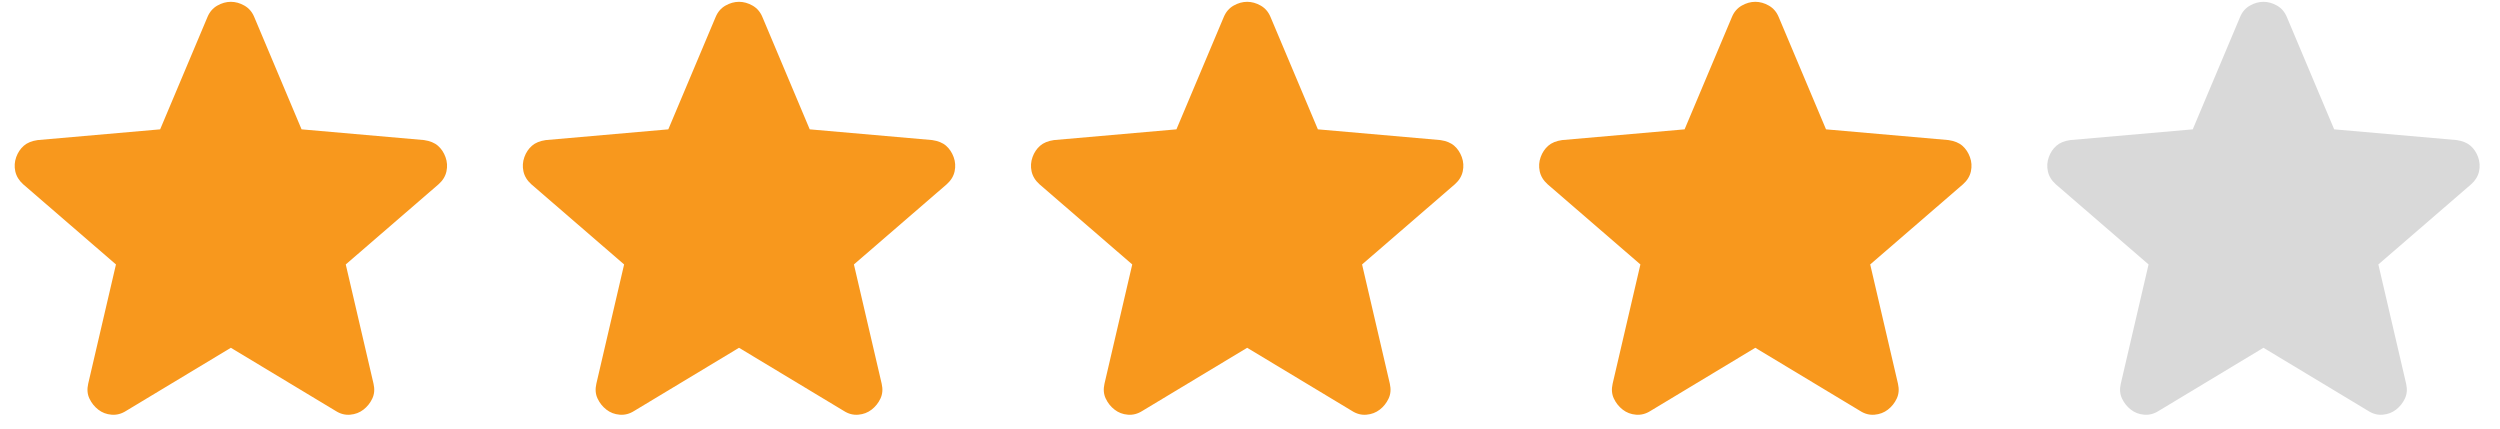
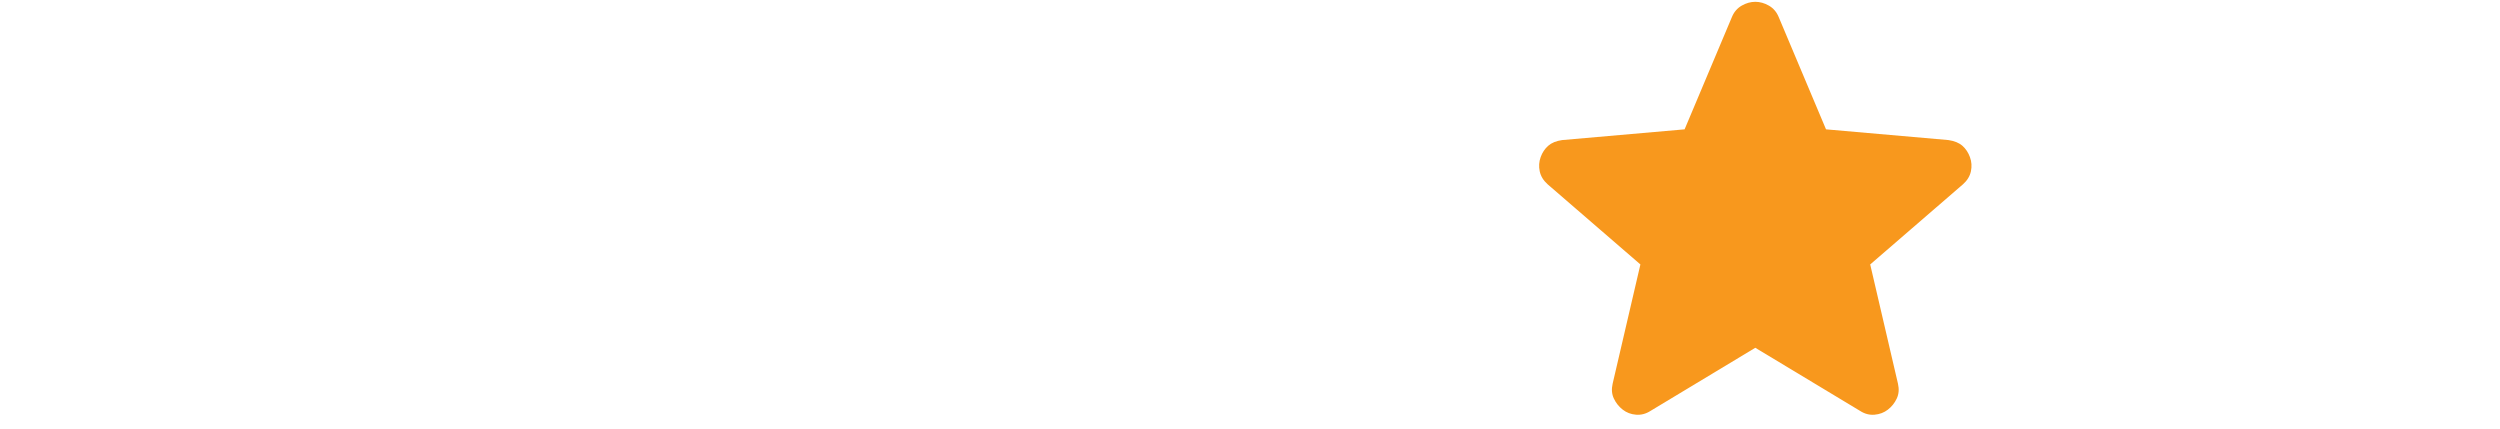
<svg xmlns="http://www.w3.org/2000/svg" width="99" height="17" viewBox="0 0 99 17" fill="none">
-   <path d="M9.142 13.772L4.992 16.272C4.809 16.389 4.617 16.439 4.417 16.422C4.217 16.406 4.042 16.339 3.892 16.222C3.742 16.106 3.626 15.96 3.542 15.785C3.459 15.611 3.442 15.415 3.492 15.197L4.592 10.472L0.917 7.297C0.751 7.147 0.647 6.976 0.605 6.784C0.564 6.592 0.576 6.405 0.642 6.222C0.708 6.04 0.808 5.89 0.942 5.772C1.076 5.655 1.26 5.58 1.492 5.547L6.342 5.122L8.217 0.672C8.301 0.472 8.43 0.322 8.605 0.222C8.781 0.122 8.96 0.072 9.142 0.072C9.325 0.072 9.504 0.122 9.679 0.222C9.855 0.322 9.984 0.472 10.067 0.672L11.942 5.122L16.792 5.547C17.026 5.581 17.209 5.656 17.342 5.772C17.476 5.889 17.576 6.039 17.642 6.222C17.709 6.406 17.722 6.593 17.68 6.785C17.639 6.977 17.535 7.148 17.367 7.297L13.692 10.472L14.792 15.197C14.842 15.414 14.826 15.61 14.742 15.785C14.659 15.961 14.542 16.106 14.392 16.222C14.242 16.338 14.067 16.405 13.867 16.422C13.667 16.44 13.476 16.39 13.292 16.272L9.142 13.772Z" fill="#F8981D" />
-   <path d="M29.265 13.772L25.115 16.272C24.932 16.389 24.74 16.439 24.54 16.422C24.34 16.406 24.165 16.339 24.015 16.222C23.865 16.106 23.748 15.96 23.665 15.785C23.582 15.611 23.565 15.415 23.615 15.197L24.715 10.472L21.04 7.297C20.873 7.147 20.769 6.976 20.728 6.784C20.687 6.592 20.699 6.405 20.765 6.222C20.831 6.04 20.931 5.89 21.065 5.772C21.199 5.655 21.382 5.58 21.615 5.547L26.465 5.122L28.34 0.672C28.423 0.472 28.553 0.322 28.728 0.222C28.903 0.122 29.082 0.072 29.265 0.072C29.448 0.072 29.627 0.122 29.802 0.222C29.977 0.322 30.107 0.472 30.19 0.672L32.065 5.122L36.915 5.547C37.148 5.581 37.332 5.656 37.465 5.772C37.598 5.889 37.698 6.039 37.765 6.222C37.832 6.406 37.844 6.593 37.803 6.785C37.762 6.977 37.657 7.148 37.49 7.297L33.815 10.472L34.915 15.197C34.965 15.414 34.948 15.61 34.865 15.785C34.782 15.961 34.665 16.106 34.515 16.222C34.365 16.338 34.19 16.405 33.99 16.422C33.79 16.44 33.598 16.39 33.415 16.272L29.265 13.772Z" fill="#F8981D" />
-   <path d="M49.388 13.772L45.237 16.272C45.054 16.389 44.862 16.439 44.663 16.422C44.462 16.406 44.288 16.339 44.138 16.222C43.987 16.106 43.871 15.96 43.788 15.785C43.704 15.611 43.688 15.415 43.737 15.197L44.837 10.472L41.163 7.297C40.996 7.147 40.892 6.976 40.85 6.784C40.809 6.592 40.822 6.405 40.888 6.222C40.953 6.04 41.053 5.89 41.188 5.772C41.322 5.655 41.505 5.58 41.737 5.547L46.587 5.122L48.462 0.672C48.546 0.472 48.675 0.322 48.85 0.222C49.026 0.122 49.205 0.072 49.388 0.072C49.57 0.072 49.749 0.122 49.925 0.222C50.1 0.322 50.229 0.472 50.312 0.672L52.188 5.122L57.038 5.547C57.271 5.581 57.454 5.656 57.587 5.772C57.721 5.889 57.821 6.039 57.888 6.222C57.954 6.406 57.967 6.593 57.925 6.785C57.884 6.977 57.78 7.148 57.612 7.297L53.938 10.472L55.038 15.197C55.087 15.414 55.071 15.61 54.987 15.785C54.904 15.961 54.788 16.106 54.638 16.222C54.487 16.338 54.312 16.405 54.112 16.422C53.913 16.44 53.721 16.39 53.538 16.272L49.388 13.772Z" fill="#F8981D" />
  <path d="M69.51 13.772L65.36 16.272C65.177 16.389 64.985 16.439 64.785 16.422C64.585 16.406 64.41 16.339 64.26 16.222C64.11 16.106 63.993 15.96 63.91 15.785C63.827 15.611 63.81 15.415 63.86 15.197L64.96 10.472L61.285 7.297C61.118 7.147 61.014 6.976 60.973 6.784C60.932 6.592 60.944 6.405 61.01 6.222C61.076 6.04 61.176 5.89 61.31 5.772C61.444 5.655 61.627 5.58 61.86 5.547L66.71 5.122L68.585 0.672C68.668 0.472 68.798 0.322 68.973 0.222C69.148 0.122 69.327 0.072 69.51 0.072C69.693 0.072 69.872 0.122 70.047 0.222C70.222 0.322 70.352 0.472 70.435 0.672L72.31 5.122L77.16 5.547C77.393 5.581 77.577 5.656 77.71 5.772C77.843 5.889 77.943 6.039 78.01 6.222C78.077 6.406 78.089 6.593 78.048 6.785C78.007 6.977 77.902 7.148 77.735 7.297L74.06 10.472L75.16 15.197C75.21 15.414 75.193 15.61 75.11 15.785C75.027 15.961 74.91 16.106 74.76 16.222C74.61 16.338 74.435 16.405 74.235 16.422C74.035 16.44 73.843 16.39 73.66 16.272L69.51 13.772Z" fill="#F8981D" />
-   <path d="M89.633 13.772L85.483 16.272C85.299 16.389 85.108 16.439 84.908 16.422C84.708 16.406 84.533 16.339 84.383 16.222C84.233 16.106 84.116 15.96 84.033 15.785C83.949 15.611 83.933 15.415 83.983 15.197L85.083 10.472L81.408 7.297C81.241 7.147 81.137 6.976 81.096 6.784C81.054 6.592 81.067 6.405 81.133 6.222C81.199 6.04 81.299 5.89 81.433 5.772C81.567 5.655 81.75 5.58 81.983 5.547L86.833 5.122L88.708 0.672C88.791 0.472 88.92 0.322 89.096 0.222C89.271 0.122 89.45 0.072 89.633 0.072C89.815 0.072 89.994 0.122 90.17 0.222C90.345 0.322 90.474 0.472 90.558 0.672L92.433 5.122L97.283 5.547C97.516 5.581 97.699 5.656 97.833 5.772C97.966 5.889 98.066 6.039 98.133 6.222C98.199 6.406 98.212 6.593 98.171 6.785C98.129 6.977 98.025 7.148 97.858 7.297L94.183 10.472L95.283 15.197C95.333 15.414 95.316 15.61 95.233 15.785C95.149 15.961 95.033 16.106 94.883 16.222C94.733 16.338 94.558 16.405 94.358 16.422C94.158 16.44 93.966 16.39 93.783 16.272L89.633 13.772Z" fill="#D9D9D9" />
</svg>